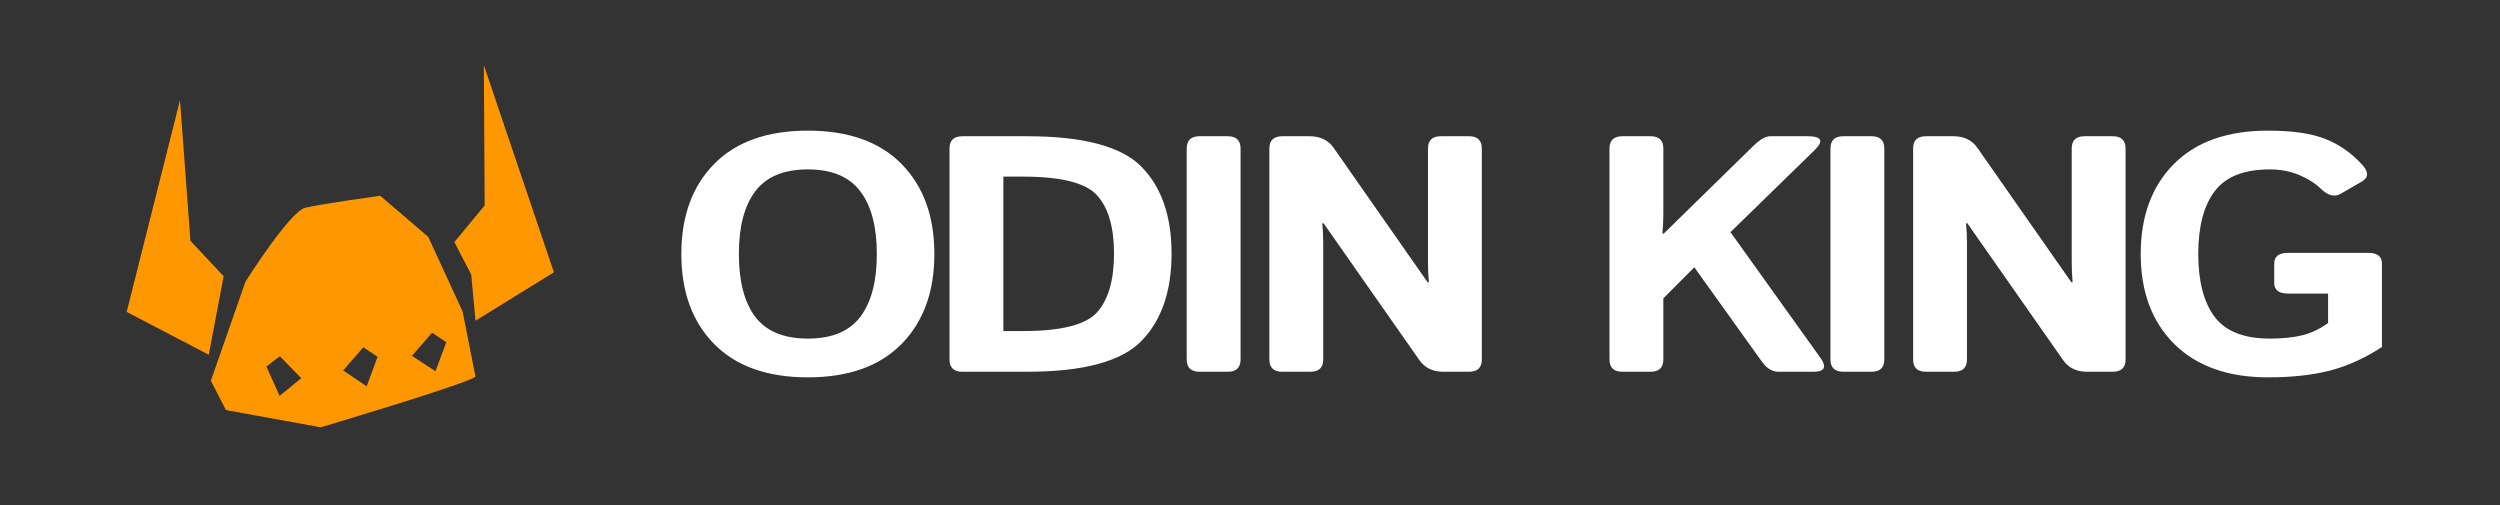
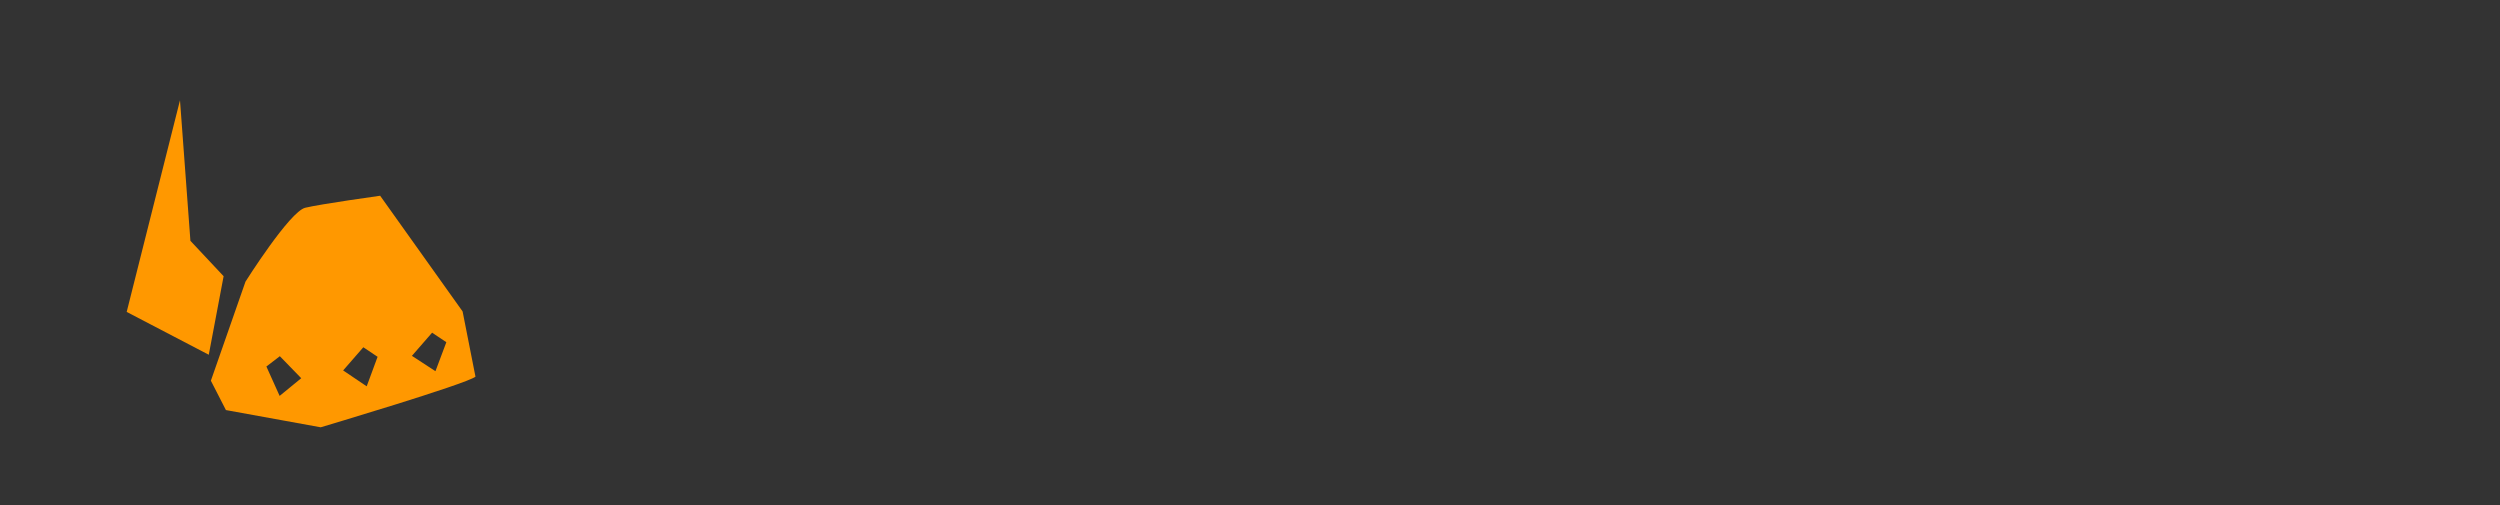
<svg xmlns="http://www.w3.org/2000/svg" width="277" height="56" viewBox="0 0 277 56" fill="none">
  <rect x="0" y="0" width="277" height="56" fill="#333333" stroke="none" />
-   <path d="M89.51 14.475C94.005 14.475 97.466 15.706 99.891 18.169C102.315 20.632 103.527 23.957 103.527 28.143C103.527 32.328 102.315 35.653 99.891 38.116C97.466 40.579 94.005 41.81 89.51 41.81C85.015 41.81 81.555 40.579 79.13 38.116C76.705 35.653 75.492 32.328 75.492 28.143C75.492 23.957 76.705 20.632 79.13 18.169C81.555 15.706 85.015 14.475 89.51 14.475ZM251.292 14.475C254.003 14.475 256.128 14.784 257.667 15.402C259.22 16.021 260.582 16.98 261.754 18.278C262.462 19.067 262.442 19.679 261.692 20.116L259.363 21.463C258.682 21.863 257.953 21.688 257.177 20.936C256.537 20.317 255.726 19.801 254.745 19.389C253.764 18.976 252.681 18.77 251.496 18.77C248.635 18.77 246.599 19.577 245.387 21.19C244.174 22.792 243.567 25.109 243.567 28.143C243.567 31.176 244.174 33.5 245.387 35.113C246.599 36.715 248.636 37.516 251.496 37.516C252.886 37.516 254.085 37.394 255.093 37.151C256.101 36.897 257.054 36.441 257.953 35.786V32.528H253.519C252.497 32.528 251.986 32.134 251.986 31.346V29.198C251.986 28.41 252.497 28.016 253.519 28.016H262.388C263.409 28.016 263.92 28.41 263.92 29.198L263.92 38.443C262.013 39.693 260.085 40.567 258.137 41.065C256.202 41.562 253.921 41.81 251.292 41.81C246.865 41.81 243.404 40.579 240.911 38.116C238.432 35.653 237.192 32.328 237.192 28.143C237.192 23.957 238.418 20.632 240.87 18.169C243.322 15.706 246.797 14.475 251.292 14.475ZM113.769 15.094C120.035 15.094 124.272 16.222 126.479 18.479C128.699 20.735 129.809 23.945 129.809 28.106C129.809 32.268 128.699 35.489 126.479 37.77C124.272 40.051 120.035 41.191 113.769 41.191H106.637C105.683 41.191 105.206 40.737 105.206 39.827V16.458C105.206 15.548 105.683 15.094 106.637 15.094H113.769ZM136.024 15.094C136.978 15.094 137.455 15.548 137.455 16.458V39.827C137.455 40.737 136.978 41.191 136.024 41.191H132.918C131.965 41.191 131.488 40.737 131.488 39.827V16.458C131.488 15.548 131.965 15.094 132.918 15.094H136.024ZM145.101 15.094C146.272 15.094 147.157 15.518 147.757 16.367L158.178 31.273H158.321C158.253 30.545 158.219 29.817 158.219 29.089L158.219 16.458C158.219 15.548 158.696 15.094 159.649 15.094L162.755 15.094C163.708 15.094 164.185 15.548 164.186 16.458V39.827C164.185 40.737 163.708 41.191 162.755 41.191L159.936 41.191C158.764 41.191 157.879 40.767 157.279 39.918L146.653 24.739H146.51C146.578 25.467 146.612 26.195 146.612 26.923V39.827C146.612 40.737 146.135 41.191 145.182 41.191H142.076C141.123 41.191 140.646 40.737 140.646 39.827V16.458C140.646 15.548 141.123 15.094 142.076 15.094H145.101ZM182.869 15.094C183.822 15.094 184.299 15.548 184.299 16.458V23.702C184.299 24.43 184.265 25.158 184.197 25.886H184.34L194.271 16.167C195.006 15.451 195.634 15.094 196.151 15.094L200.258 15.094C201.852 15.094 202.11 15.615 201.034 16.658L191.737 25.722L201.688 39.627C202.438 40.67 202.179 41.191 200.912 41.191L197.091 41.191C196.383 41.191 195.77 40.834 195.252 40.118L187.732 29.617L184.299 33.057V39.827C184.299 40.737 183.822 41.191 182.869 41.191L179.763 41.191C178.809 41.191 178.332 40.737 178.332 39.827V16.458C178.332 15.548 178.809 15.094 179.763 15.094L182.869 15.094ZM207.352 15.094C208.305 15.094 208.782 15.548 208.782 16.458V39.827C208.782 40.737 208.305 41.191 207.352 41.191H204.246C203.293 41.191 202.816 40.737 202.815 39.827V16.458C202.816 15.548 203.293 15.094 204.246 15.094H207.352ZM216.428 15.094C217.599 15.094 218.485 15.518 219.084 16.367L229.506 31.273H229.648C229.58 30.545 229.547 29.817 229.547 29.089L229.547 16.458C229.547 15.548 230.023 15.094 230.977 15.094L234.083 15.094C235.036 15.094 235.514 15.548 235.514 16.458V39.827C235.514 40.737 235.036 41.191 234.083 41.191L231.263 41.191C230.091 41.191 229.206 40.767 228.606 39.918L217.981 24.739H217.838C217.906 25.467 217.94 26.195 217.94 26.923V39.827C217.94 40.737 217.463 41.191 216.51 41.191H213.403C212.45 41.191 211.974 40.737 211.974 39.827V16.458C211.974 15.548 212.45 15.094 213.403 15.094H216.428ZM89.51 18.77C86.853 18.77 84.912 19.577 83.686 21.19C82.474 22.792 81.867 25.109 81.867 28.143C81.867 31.176 82.474 33.5 83.686 35.113C84.913 36.715 86.854 37.516 89.51 37.516C92.166 37.516 94.101 36.715 95.314 35.113C96.54 33.5 97.152 31.176 97.152 28.143C97.152 25.109 96.539 22.792 95.314 21.19C94.101 19.577 92.166 18.77 89.51 18.77ZM111.173 36.679L113.38 36.679C117.603 36.679 120.335 35.98 121.574 34.585C122.814 33.178 123.434 31.018 123.434 28.106C123.434 25.195 122.814 23.046 121.574 21.663C120.334 20.268 117.603 19.57 113.38 19.57L111.173 19.57L111.173 36.679Z" fill="white" />
-   <path d="M50.341 26.82L53.701 22.764L53.61 7.221L61.374 30.171L52.684 35.533L52.213 30.426L50.341 26.82Z" fill="#FF9800" />
  <path d="M24.777 30.604L21.098 26.683L19.943 11.108L14.037 34.56L23.132 39.306L24.777 30.604Z" fill="#FF9800" />
-   <path d="M51.256 34.507L47.449 26.244L42.12 21.688C42.12 21.688 35.542 22.604 33.821 23.018C32.1 23.432 27.2 31.204 27.2 31.204L23.365 42.183L25.032 45.436L35.534 47.344C35.534 47.344 51.647 42.56 52.683 41.737L51.256 34.507ZM30.983 43.866L29.516 40.608L31.007 39.467L33.377 41.906L30.983 43.866ZM40.63 42.804L38.02 41.044L40.256 38.477L41.836 39.533L40.63 42.804ZM48.248 41.127L45.64 39.428L47.876 36.861L49.455 37.917L48.248 41.127Z" fill="#FF9800" />
+   <path d="M51.256 34.507L42.12 21.688C42.12 21.688 35.542 22.604 33.821 23.018C32.1 23.432 27.2 31.204 27.2 31.204L23.365 42.183L25.032 45.436L35.534 47.344C35.534 47.344 51.647 42.56 52.683 41.737L51.256 34.507ZM30.983 43.866L29.516 40.608L31.007 39.467L33.377 41.906L30.983 43.866ZM40.63 42.804L38.02 41.044L40.256 38.477L41.836 39.533L40.63 42.804ZM48.248 41.127L45.64 39.428L47.876 36.861L49.455 37.917L48.248 41.127Z" fill="#FF9800" />
</svg>